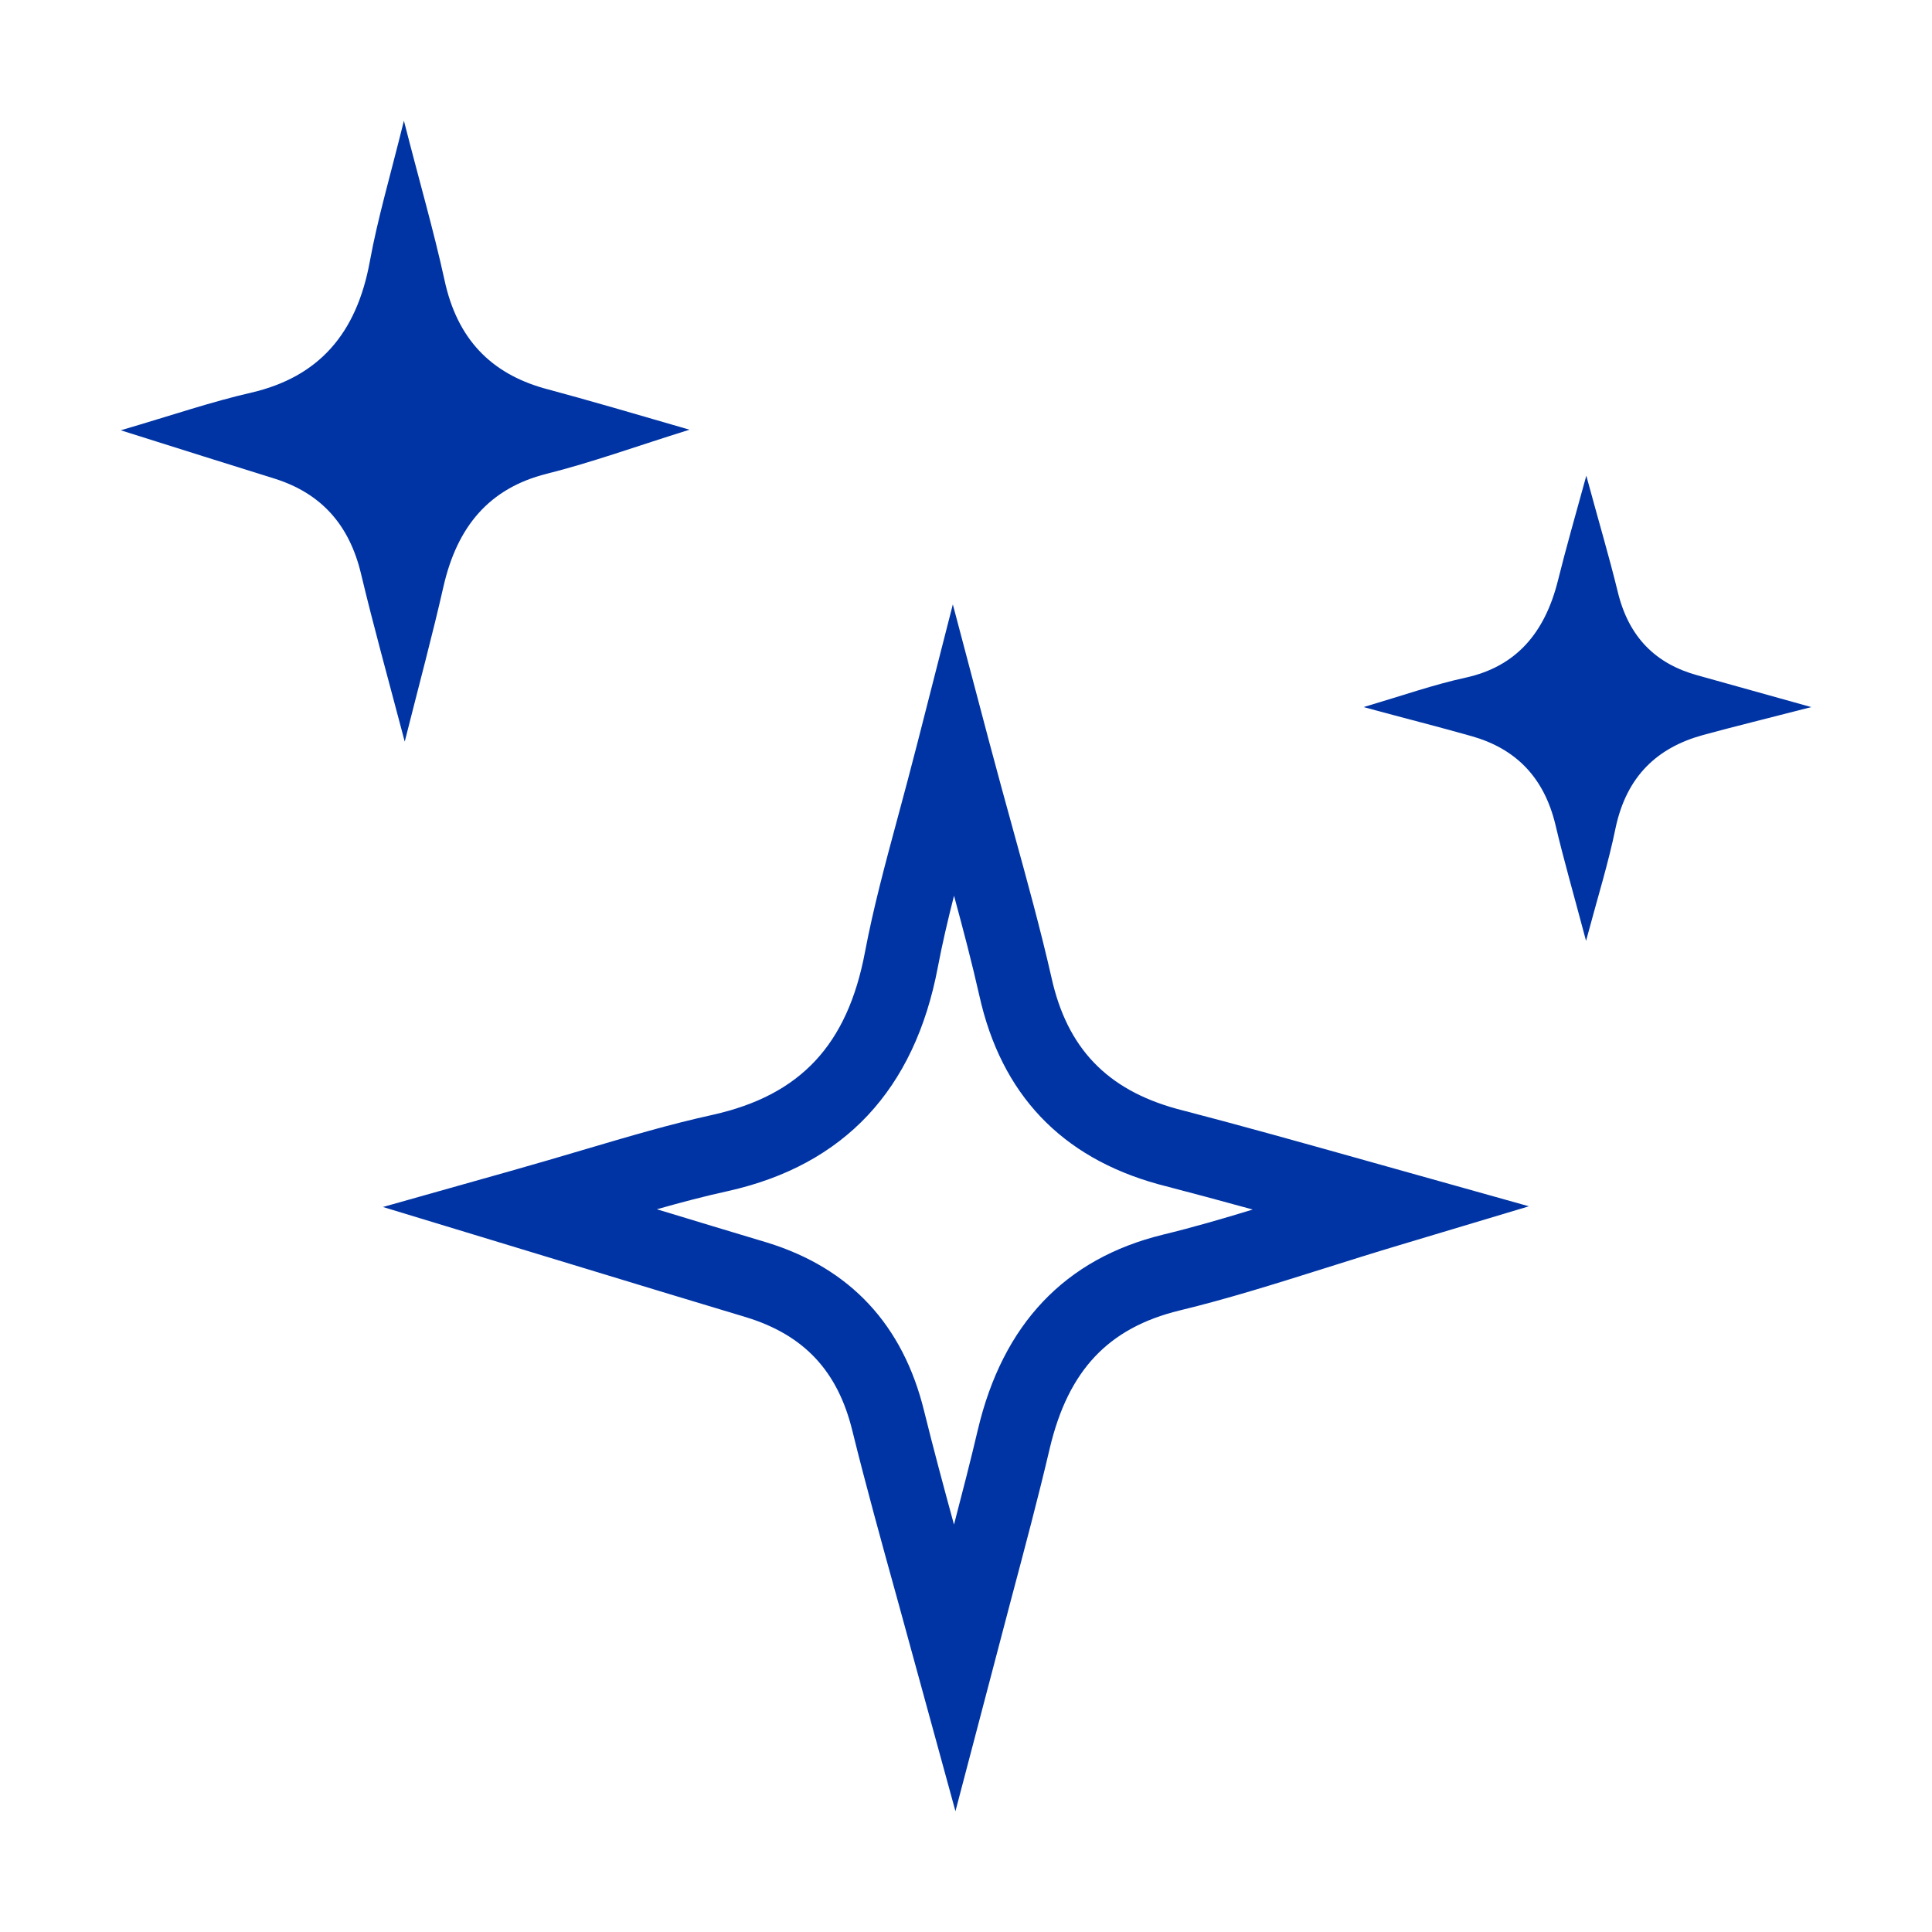
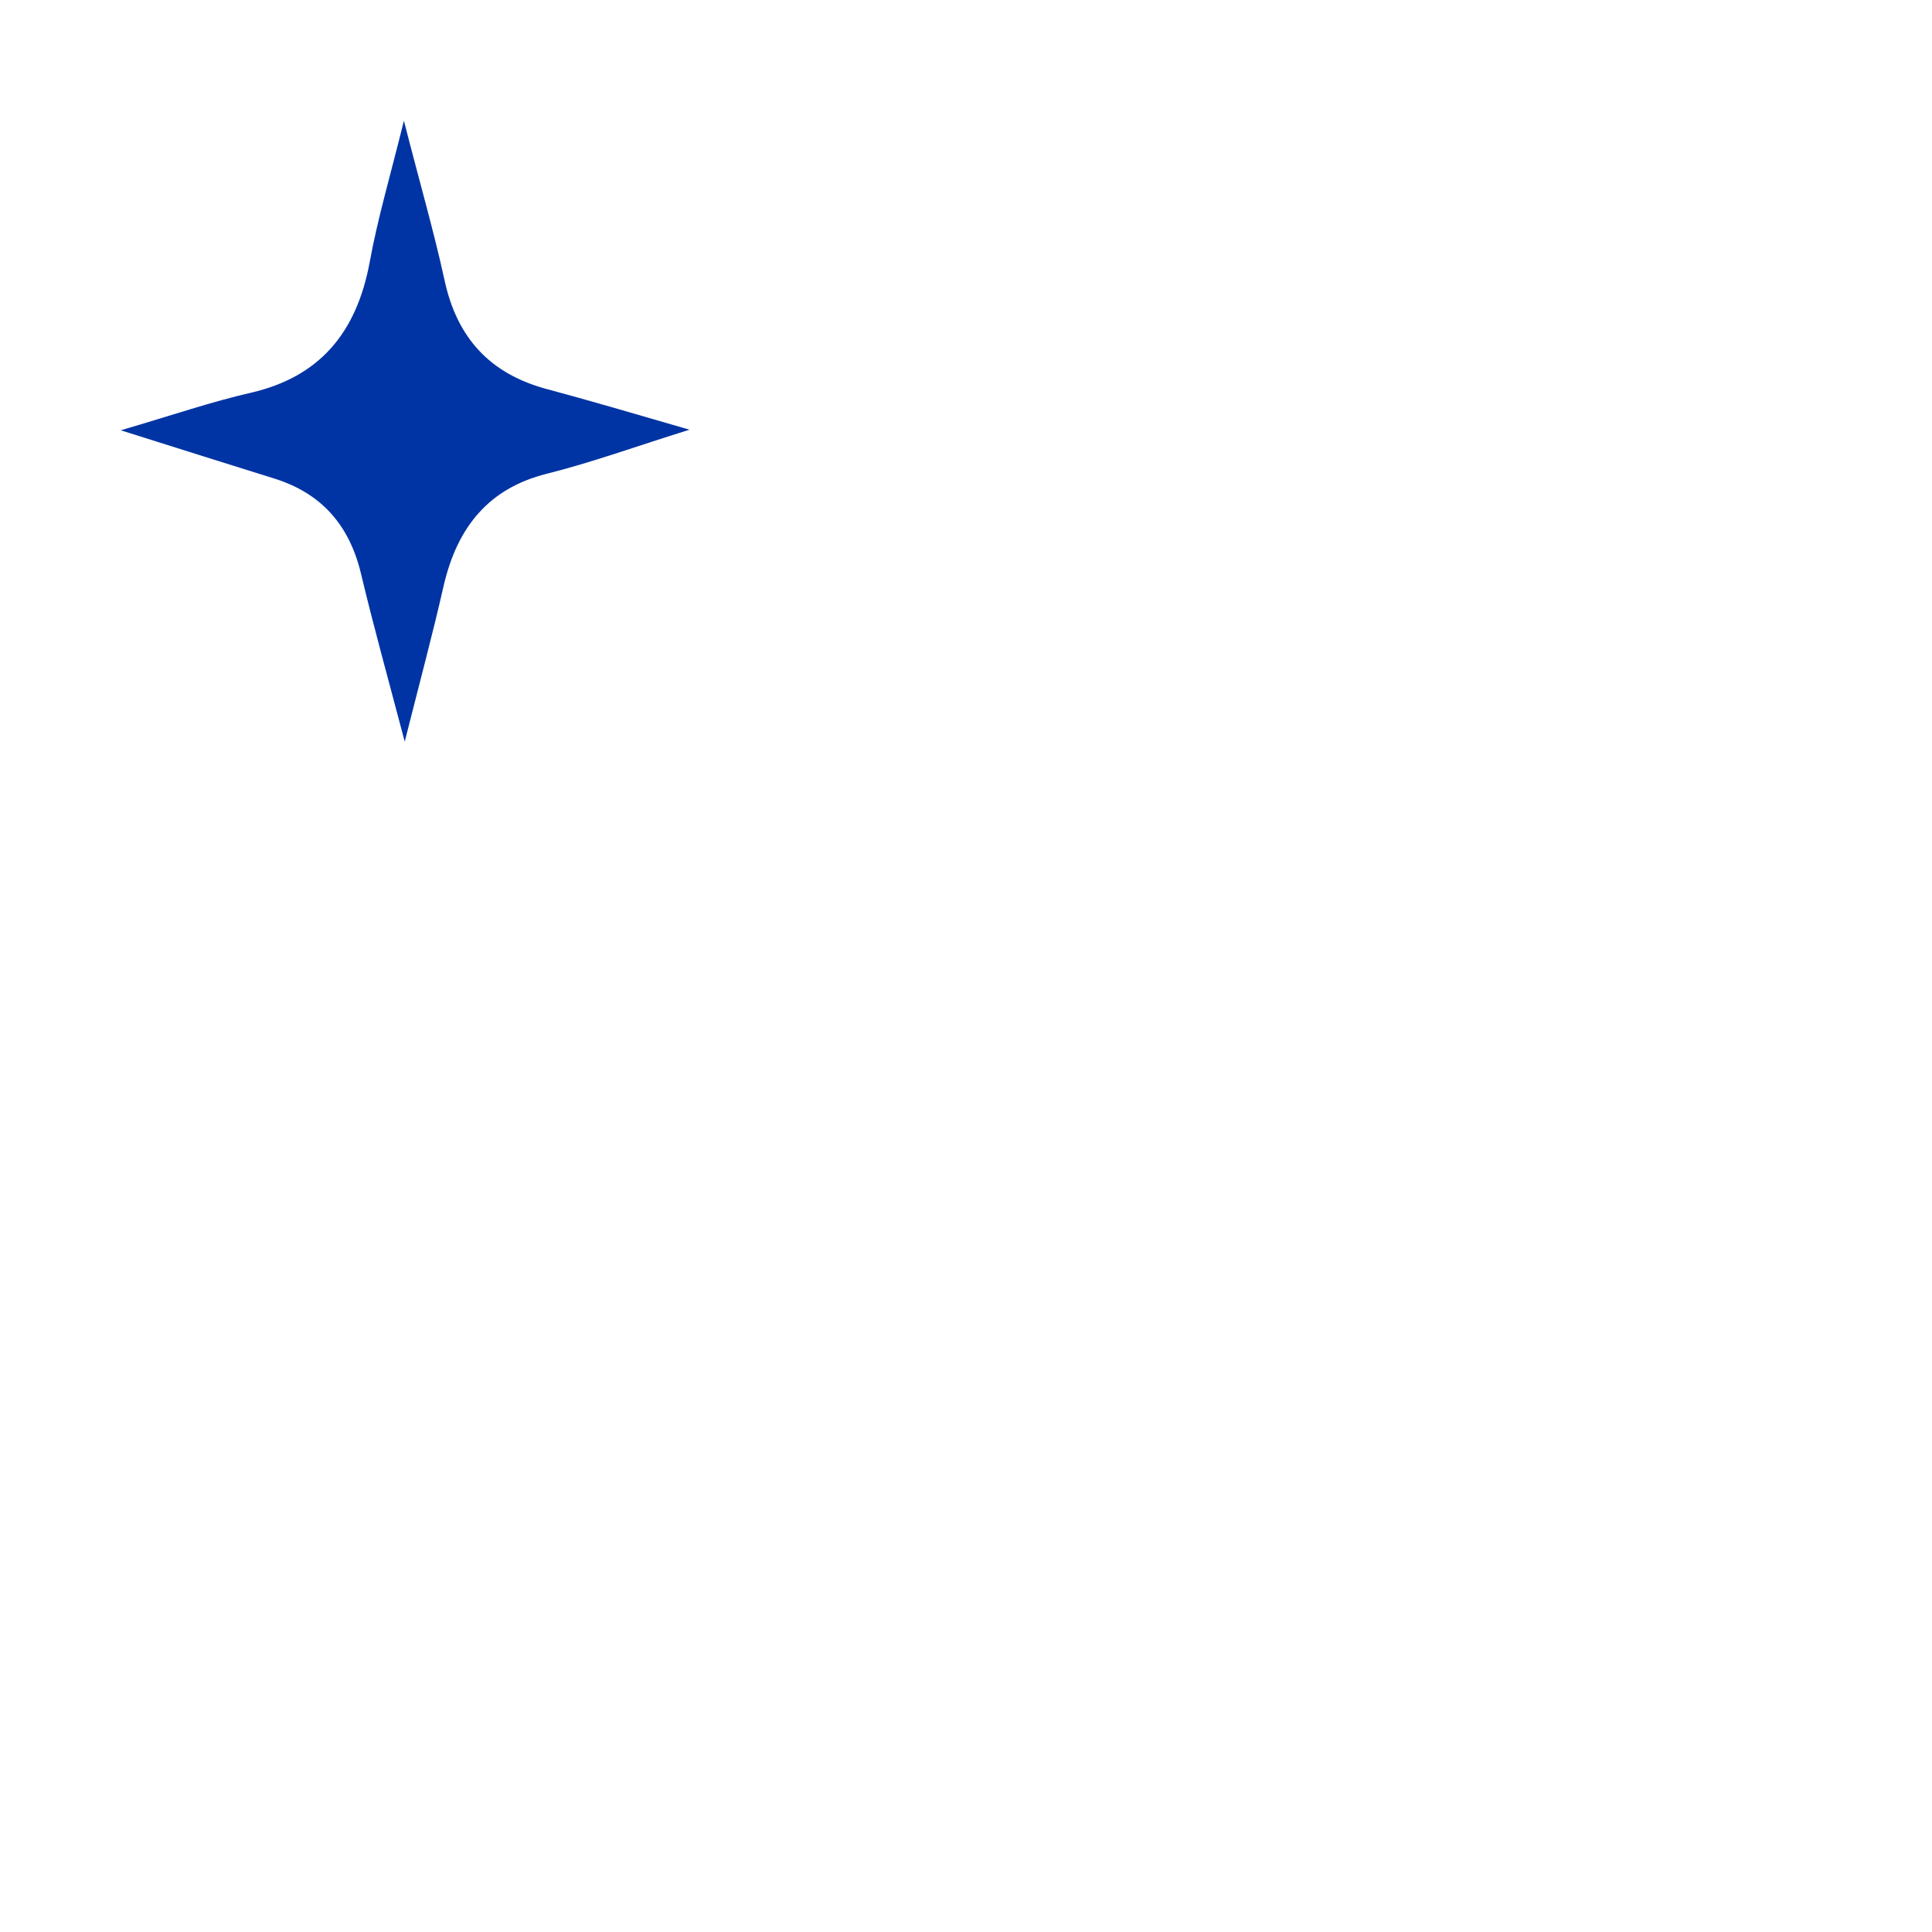
<svg xmlns="http://www.w3.org/2000/svg" version="1.1" viewBox="0 0 800 800">
  <defs>
    <style>
      .cls-1 {
        fill: #0034a4;
      }
    </style>
  </defs>
  <g>
    <g id="Capa_1">
      <g>
-         <path class="cls-1" d="M487.16,459.11c-28.85-7.96-45.29-25.16-51.74-54.22-4.54-19.97-9.95-39.63-15.97-61.48-3.13-11.36-6.42-23.31-9.85-36.23l-15.05-56.91-14.58,57.05c-2.8,10.97-5.52,21.05-8.07,30.55-5.5,20.37-10.23,37.95-13.72,56.3-7.26,38.5-26.71,59.3-63,67.44-17.57,3.85-34.46,8.85-54.01,14.63-9.2,2.72-18.92,5.59-29.45,8.56l-53.15,14.99,78.69,23.92c26.29,8.01,49.1,14.95,71.79,21.76,23.91,7.36,37.84,22.25,43.88,46.93,5.65,22.87,11.92,45.55,18.94,70.89l23.76,86.7,22.69-86.36c6.12-23.03,11.54-43.36,16.35-63.86,7.64-32.3,24.21-49.92,53.73-57.12,19.86-4.81,39.28-10.92,59.83-17.39,10.04-3.17,20.44-6.45,31.44-9.74l53.43-16.02-64.34-18.04c-29.99-8.42-55.7-15.64-81.62-22.35ZM481.51,511.26c-40.52,9.89-66.29,37.06-76.61,80.78-3.04,12.91-6.34,25.75-9.87,39.26-4.43-16.18-8.54-31.52-12.35-46.93-8.73-35.74-30.59-59.24-65.07-69.86-14.88-4.46-29.75-8.96-45.61-13.78,10.17-2.88,19.82-5.43,29.56-7.56,47.99-10.76,77.19-41.96,86.78-92.7,1.84-9.71,4.11-19.4,6.7-29.57,3.87,14.23,7.41,27.76,10.49,41.38,9.05,40.74,33.88,66.98,74.06,78.07,12.95,3.36,25.81,6.83,39.15,10.49-12.63,3.86-24.94,7.44-37.22,10.41Z" />
        <path class="cls-1" d="M149.56,237.88c5.15,21.57,11.09,42.89,18.03,69.21,6.27-24.85,11.53-44.35,16.01-64.09,5.71-25.1,19.04-40.82,42.67-46.79,18.93-4.75,37.29-11.45,59.24-18.28-22.62-6.58-41.32-12.06-60.36-17.18-21.73-6.21-35.84-20.23-41.1-44.84-4.48-20.47-10.3-40.45-16.8-65.92-5.72,23.15-10.86,40.45-14.11,58.24-5.49,30.09-21.28,47.88-49.05,54.34-16.57,3.78-32.81,9.38-54.09,15.6,24.75,7.8,44.35,14.01,63.95,20.1,18.7,5.97,30.68,18.64,35.61,39.6Z" />
-         <path class="cls-1" d="M702.87,279.63c-17.01-4.67-28.43-15.5-33.02-34.69-3.58-14.64-7.84-28.91-12.99-47.97-4.81,17.47-8.51,30.38-11.75,43.42-5.48,21.9-17.46,35.67-38.28,40.22-12.99,2.83-25.63,7.26-42.2,12.18,17.68,4.8,31.34,8.24,44.77,12.05,17.8,5.04,29.89,16.61,34.7,36.78,3.36,14.27,7.39,28.17,12.65,47.97,4.93-18.45,9.29-32.35,12.2-46.62,4.59-21.77,17.46-33.46,36.27-38.62,13.54-3.69,27.2-7.01,44.78-11.56-18.03-5.04-32.58-9.1-47.13-13.16Z" />
      </g>
    </g>
  </g>
</svg>